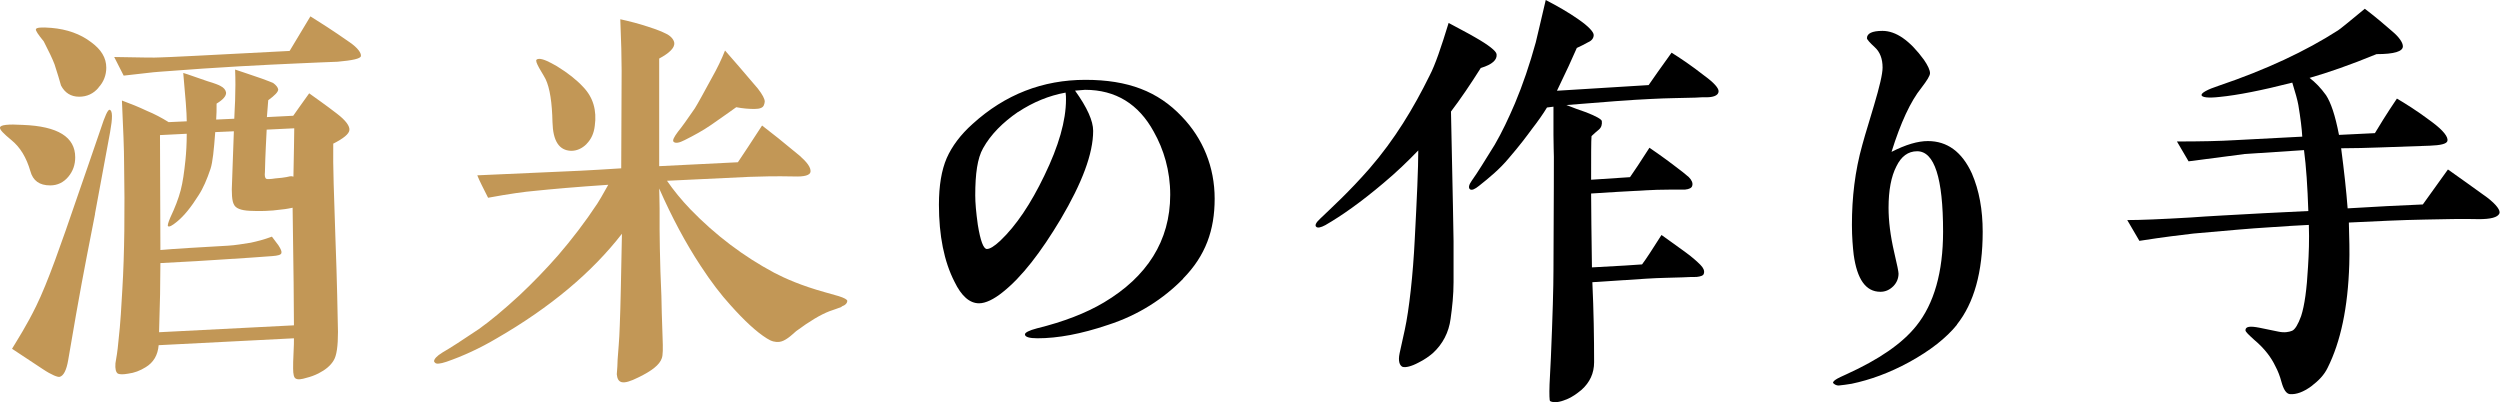
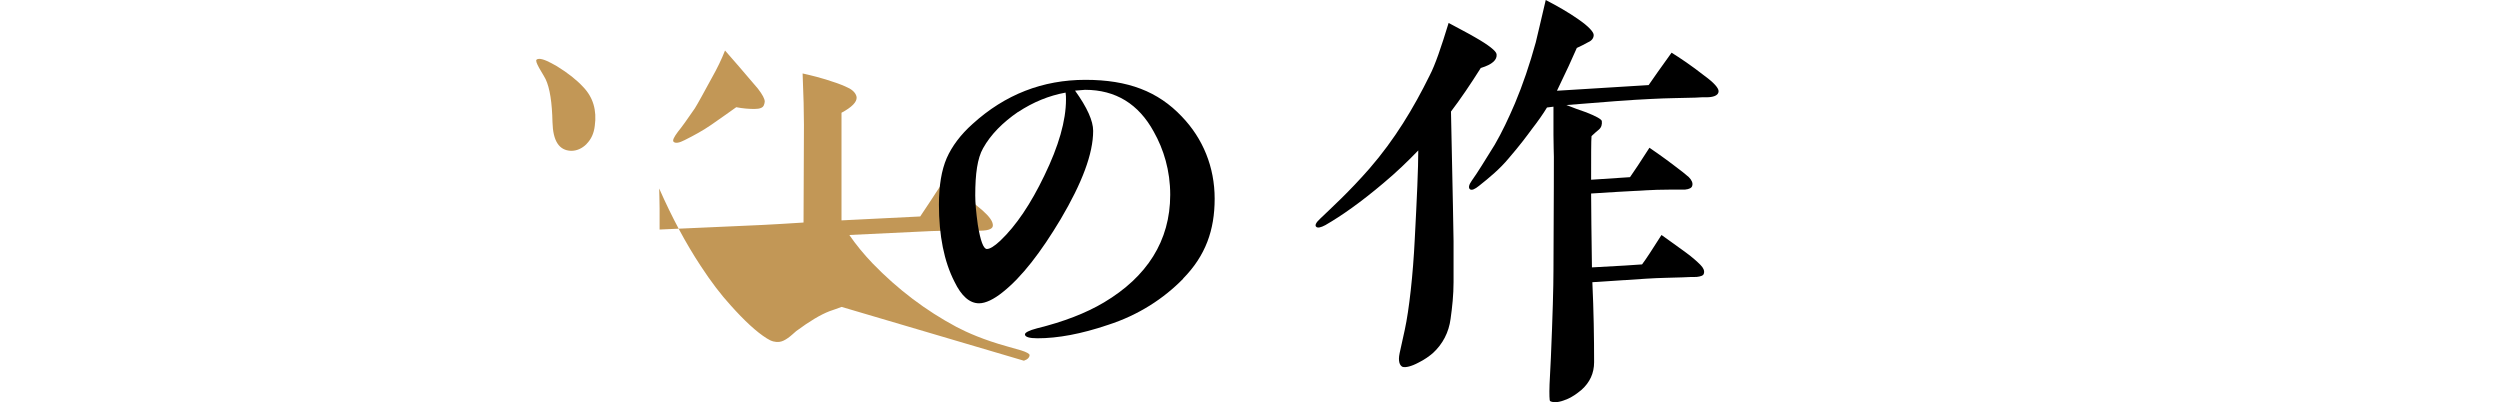
<svg xmlns="http://www.w3.org/2000/svg" id="_レイヤー_2" viewBox="0 0 242.99 39.1">
  <defs>
    <style>.cls-1{fill:#c29756;}</style>
  </defs>
  <g id="_レイヤー_2-2">
    <g>
-       <path class="cls-1" d="M6.64,17.18c-.46,.55-1.05,.84-1.76,.84-1.05,0-1.68-.46-1.93-1.39-.38-1.3-.97-2.31-1.85-3.02C.34,12.98-.04,12.6,0,12.39c.04-.25,.76-.34,2.23-.25,3.4,.13,5.08,1.18,5.08,3.15,0,.71-.21,1.34-.67,1.89Zm2.6,3.61c-.42,2.18-1.09,5.46-1.85,9.79l-.76,4.41c-.17,1.01-.46,1.55-.84,1.64-.17,.04-.76-.17-1.64-.76l-2.98-1.97c.55-.92,1.43-2.27,2.35-4.16,1.13-2.31,2.39-5.92,4.03-10.71,.5-1.47,1.26-3.61,2.23-6.47,.42-1.3,.71-1.93,.88-1.89,.29,.08,.29,.8,.04,2.18l-1.47,7.94Zm.34-12.27c-.5,.59-1.13,.88-1.89,.88-.8,0-1.39-.38-1.76-1.09-.13-.46-.34-1.18-.63-2.06-.21-.55-.55-1.26-1.05-2.23-.55-.67-.8-1.05-.76-1.18,.04-.17,.55-.21,1.51-.13,1.51,.13,2.81,.59,3.86,1.39,.97,.71,1.47,1.51,1.47,2.48,0,.71-.25,1.39-.76,1.93Zm23.23-2.52c-.88,.04-2.23,.08-4.03,.17-2.94,.13-7.35,.34-13.23,.8-.71,.04-1.89,.21-3.53,.38l-.92-1.81c2.48,.04,3.99,.08,4.45,.04,.46,0,4.66-.21,12.6-.63l2.02-3.36c.88,.55,2.14,1.34,3.82,2.52,.8,.55,1.13,1.05,1.09,1.34-.04,.25-.8,.42-2.27,.55Zm-.42,7.98c-.04,2.14,.08,5.21,.21,9.12,.17,4.41,.21,7.44,.25,9.16,0,1.39-.13,2.31-.42,2.77-.29,.5-.8,.92-1.47,1.26-.42,.21-.8,.34-1.13,.42-.55,.17-.88,.21-1.09,.08-.17-.08-.25-.42-.25-.97,0-.34,0-.84,.04-1.51,.04-.63,.04-1.13,.04-1.43l-13.15,.67c-.08,.97-.5,1.68-1.26,2.14-.55,.34-1.09,.55-1.72,.63-.46,.08-.76,.08-.97,0-.21-.13-.29-.46-.25-1.01,.08-.46,.21-1.18,.29-2.14,.21-1.81,.29-3.49,.38-5.04,.21-3.49,.25-7.6,.17-12.35,0-1.22-.08-3.19-.21-6.01,.8,.29,1.64,.63,2.44,1.01,.71,.29,1.43,.67,2.1,1.09l1.76-.08c0-.84-.13-2.39-.34-4.7,.46,.13,1.22,.42,2.35,.8,.71,.21,1.13,.38,1.26,.46,.34,.17,.5,.38,.55,.63,.04,.34-.29,.71-.92,1.09,0,.55,0,1.09-.04,1.55l1.76-.08c.04-.63,.04-1.22,.08-1.76,.04-1.05,.04-2.06,0-3.02,.5,.17,1.39,.46,2.6,.88,.55,.21,.92,.34,1.09,.42,.29,.21,.46,.42,.5,.63,0,.25-.34,.59-.97,1.05l-.13,1.64,2.56-.13c.34-.46,.84-1.22,1.55-2.18,.63,.46,1.55,1.09,2.69,1.97,.88,.67,1.26,1.22,1.22,1.6s-.55,.8-1.6,1.34Zm-3.82,17.64c0-1.72-.04-5.54-.13-11.43-.21,.04-.59,.13-1.05,.17-1.18,.17-2.23,.17-3.11,.13-.88-.04-1.39-.25-1.55-.63-.17-.29-.25-1.05-.17-2.31,0-.38,.08-1.97,.17-4.79l-1.81,.08c-.13,1.72-.25,2.94-.46,3.57-.34,1.01-.71,1.89-1.18,2.6-.71,1.13-1.39,1.97-2.06,2.52-.46,.38-.76,.55-.88,.46-.08-.04,0-.34,.21-.84,.46-.97,.8-1.85,1.01-2.65,.21-.8,.34-1.76,.46-2.9,.08-.76,.13-1.64,.13-2.6l-2.6,.13,.04,11.17c1.43-.13,3.61-.25,6.55-.42,.71-.04,1.47-.17,2.23-.29,.59-.13,1.26-.29,2.06-.59,.04,.04,.25,.34,.63,.84,.25,.38,.34,.63,.29,.76-.04,.17-.34,.25-.88,.29-1.13,.08-2.77,.21-5,.34-1.22,.08-3.19,.21-5.88,.34,0,1.81-.04,4.07-.13,6.72l13.11-.67Zm-2.65-19.03c-.04,.92-.13,2.31-.17,4.12-.04,.38,0,.59,.13,.67,.08,.04,.38,.04,.88-.04,.5-.04,.84-.08,1.09-.13,.34-.08,.38-.08,.42-.08,.08,0,.13,0,.25,.04,.04-2.31,.08-3.86,.08-4.7-.76,.04-1.64,.08-2.69,.13Z" />
-       <path class="cls-1" d="M81.8,29.83c-.38,.13-.76,.29-1.18,.42-.88,.34-1.93,.97-3.23,1.93-.25,.21-.5,.46-.8,.67s-.55,.34-.84,.38c-.38,.04-.76-.04-1.22-.34-1.01-.63-2.18-1.72-3.53-3.23-.92-1.01-1.89-2.27-2.9-3.82-1.47-2.23-2.81-4.75-4.03-7.52,0,.42,.04,1.05,.04,1.93v2.06c0,1.09,.04,2.44,.08,4.07,.08,1.85,.13,3.19,.13,3.99,0,.13,.04,.92,.08,2.44,.04,1.05,.04,1.72-.08,2.02-.21,.63-.97,1.22-2.27,1.85-.76,.38-1.3,.55-1.64,.46-.29-.08-.42-.34-.46-.76,.04-.29,.08-1.3,.08-1.43,.04-.71,.17-1.85,.21-3.32,.08-1.93,.13-4.91,.21-8.91-2.9,3.74-6.93,7.14-12.18,10.17-1.64,.97-3.28,1.72-4.87,2.27-.63,.21-1.01,.25-1.13,.08-.04-.04-.08-.08-.08-.13,0-.21,.25-.5,.8-.84,.8-.46,1.97-1.22,3.53-2.27,1.13-.8,2.44-1.89,3.95-3.28,1.3-1.22,2.56-2.52,3.78-3.91,1.3-1.51,2.6-3.19,3.82-5.04,.13-.21,.5-.8,1.05-1.81-3.15,.21-5.5,.42-7.14,.59-.97,.08-2.48,.29-4.54,.67-.46-.92-.84-1.64-1.05-2.18l7.65-.34c1.05-.04,3.15-.13,6.34-.34l.04-9.49c0-1.22-.04-2.86-.13-5,.76,.17,1.85,.42,3.28,.92,.71,.25,1.13,.46,1.3,.55,.42,.25,.63,.55,.67,.84,.04,.46-.46,.97-1.47,1.51v10.46l7.65-.38c.5-.76,1.3-1.93,2.35-3.57,.88,.67,2.1,1.64,3.66,2.94,.71,.63,1.09,1.13,1.05,1.55-.04,.34-.59,.5-1.6,.46-1.81-.04-3.24,0-4.37,.04l-7.98,.38c.63,.92,1.39,1.85,2.27,2.77,2.44,2.52,5.17,4.58,8.15,6.17,1.05,.55,2.65,1.26,4.92,1.89l1.34,.38c.55,.17,.84,.34,.84,.46,0,.21-.17,.42-.55,.55Zm-24.78-15.84c-.46,.46-.97,.67-1.51,.67-1.18-.04-1.76-.97-1.81-2.77-.04-1.89-.25-3.32-.67-4.2-.04-.08-.25-.46-.63-1.09-.25-.46-.34-.71-.25-.8,.04-.04,.13-.08,.25-.08,.38,0,.92,.25,1.72,.71,1.09,.67,1.93,1.34,2.56,2.02,.97,1.01,1.34,2.27,1.13,3.78-.08,.71-.34,1.3-.8,1.76Zm16.3-3.4c-.5,0-1.09-.04-1.76-.17-.55,.38-1.34,.97-2.44,1.72-.8,.55-1.64,1.01-2.56,1.47-.55,.29-.92,.34-1.09,.17-.13-.13,.04-.46,.42-.97,.38-.46,.92-1.22,1.64-2.27,.29-.46,.84-1.47,1.64-2.94,.55-.97,.97-1.85,1.3-2.69,.71,.8,1.76,2.02,3.19,3.7,.46,.59,.67,1.01,.67,1.26,0,.13-.04,.21-.08,.34-.08,.25-.38,.38-.92,.38Z" />
+       <path class="cls-1" d="M81.8,29.83c-.38,.13-.76,.29-1.18,.42-.88,.34-1.93,.97-3.23,1.93-.25,.21-.5,.46-.8,.67s-.55,.34-.84,.38c-.38,.04-.76-.04-1.22-.34-1.01-.63-2.18-1.72-3.53-3.23-.92-1.01-1.89-2.27-2.9-3.82-1.47-2.23-2.81-4.75-4.03-7.52,0,.42,.04,1.05,.04,1.93v2.06l7.65-.34c1.05-.04,3.15-.13,6.34-.34l.04-9.49c0-1.22-.04-2.86-.13-5,.76,.17,1.85,.42,3.28,.92,.71,.25,1.13,.46,1.3,.55,.42,.25,.63,.55,.67,.84,.04,.46-.46,.97-1.47,1.51v10.46l7.65-.38c.5-.76,1.3-1.93,2.35-3.57,.88,.67,2.1,1.64,3.66,2.94,.71,.63,1.09,1.13,1.05,1.55-.04,.34-.59,.5-1.6,.46-1.81-.04-3.24,0-4.37,.04l-7.98,.38c.63,.92,1.39,1.85,2.27,2.77,2.44,2.52,5.17,4.58,8.15,6.17,1.05,.55,2.65,1.26,4.92,1.89l1.34,.38c.55,.17,.84,.34,.84,.46,0,.21-.17,.42-.55,.55Zm-24.78-15.84c-.46,.46-.97,.67-1.51,.67-1.18-.04-1.76-.97-1.81-2.77-.04-1.89-.25-3.32-.67-4.2-.04-.08-.25-.46-.63-1.09-.25-.46-.34-.71-.25-.8,.04-.04,.13-.08,.25-.08,.38,0,.92,.25,1.72,.71,1.09,.67,1.93,1.34,2.56,2.02,.97,1.01,1.34,2.27,1.13,3.78-.08,.71-.34,1.3-.8,1.76Zm16.3-3.4c-.5,0-1.09-.04-1.76-.17-.55,.38-1.34,.97-2.44,1.72-.8,.55-1.64,1.01-2.56,1.47-.55,.29-.92,.34-1.09,.17-.13-.13,.04-.46,.42-.97,.38-.46,.92-1.22,1.64-2.27,.29-.46,.84-1.47,1.64-2.94,.55-.97,.97-1.85,1.3-2.69,.71,.8,1.76,2.02,3.19,3.7,.46,.59,.67,1.01,.67,1.26,0,.13-.04,.21-.08,.34-.08,.25-.38,.38-.92,.38Z" />
      <path d="M115,27.09c-1.89,1.93-4.33,3.53-7.31,4.49-2.6,.88-4.87,1.3-6.85,1.3-.8,0-1.22-.13-1.22-.38,0-.17,.38-.38,1.18-.59,2.56-.63,4.75-1.47,6.51-2.52,4.16-2.48,6.43-5.97,6.43-10.46,0-2.35-.63-4.41-1.6-6.13-1.47-2.69-3.7-4.07-6.68-4.07-.08,0-.42,.04-.97,.08,1.18,1.64,1.76,2.94,1.76,3.91,0,2.23-1.09,5.08-3.15,8.57-1.93,3.23-3.78,5.63-5.63,7.1-.88,.71-1.68,1.09-2.31,1.09-.92,0-1.72-.71-2.39-2.1-1.01-1.97-1.51-4.49-1.51-7.48,0-1.85,.25-3.36,.76-4.54,.5-1.13,1.34-2.27,2.52-3.32,3.15-2.86,6.81-4.28,10.96-4.28s7.06,1.13,9.37,3.57c2.06,2.14,3.19,4.92,3.19,7.98s-.88,5.54-3.07,7.77Zm-16.05-16.21c-1.47,1.01-2.65,2.18-3.4,3.53-.55,.97-.76,2.48-.76,4.58,0,.71,.08,1.64,.25,2.86,.25,1.55,.55,2.35,.88,2.35,.29,0,.71-.25,1.3-.8,1.55-1.47,2.98-3.61,4.29-6.34,1.39-2.86,2.1-5.33,2.1-7.39,0-.21,0-.46-.04-.67-1.6,.29-3.15,.92-4.62,1.89Z" />
      <path d="M143.93,6.6c-1.01,1.6-1.97,3.02-2.9,4.24,.17,7.94,.25,12.14,.25,12.6v3.99c0,1.22-.13,2.44-.29,3.57-.17,1.3-.76,2.44-1.72,3.32-.34,.29-.8,.63-1.39,.92-.71,.38-1.26,.5-1.55,.42-.29-.13-.46-.55-.29-1.34l.5-2.27c.42-1.93,.8-5.33,.97-8.82,.21-3.99,.34-6.89,.34-8.61-1.01,1.05-2.14,2.14-3.4,3.19-2.14,1.81-4.03,3.15-5.63,4.07-.46,.25-.76,.29-.88,.17-.17-.13-.04-.42,.38-.8,1.09-1.05,2.77-2.56,4.79-4.87,2.44-2.81,4.29-5.88,5.84-9.03,.55-1.05,1.13-2.77,1.85-5.12,.84,.46,1.68,.88,2.56,1.39,1.34,.76,2.06,1.34,2.1,1.64,.08,.55-.42,1.01-1.51,1.34Zm16.51,3.02c-1.81,.08-4.54,.29-8.19,.59,.63,.25,1.3,.5,1.93,.71,.97,.38,1.47,.67,1.51,.84,.04,.34-.04,.63-.29,.84s-.5,.42-.71,.63c-.04,.46-.04,1.89-.04,4.24l3.78-.25c.38-.55,1.01-1.47,1.89-2.86,.55,.38,1.34,.92,2.39,1.72,.63,.46,1.09,.84,1.43,1.13,.29,.29,.42,.59,.34,.84-.04,.21-.29,.34-.71,.38h-1.43c-1.89,0-3.07,.13-3.49,.13-.88,.04-2.31,.13-4.2,.25,0,1.6,.04,3.99,.08,7.18,2.65-.13,4.29-.25,4.87-.29,.38-.5,1.01-1.47,1.89-2.86,.55,.38,1.34,.97,2.39,1.72,.63,.46,1.09,.88,1.39,1.18s.42,.59,.34,.84c-.04,.21-.29,.29-.71,.34-.29,0-.76,0-1.39,.04-1.01,.04-2.18,.04-3.53,.13l-5.21,.34c.13,2.81,.17,5.38,.17,7.77,0,1.09-.42,1.97-1.22,2.69-.46,.38-.92,.71-1.43,.92-.71,.29-1.26,.38-1.64,.17-.04-.04-.08-.59-.04-1.64,.04-.71,.08-1.55,.13-2.6,.17-4.03,.25-6.85,.25-8.49,.04-7.02,.04-10.71,.04-11.01,0-.38-.04-1.09-.04-2.14v-2.73l-.63,.08c-.38,.63-.88,1.34-1.47,2.1-.46,.63-1.18,1.6-2.27,2.86-.84,1.01-1.85,1.85-2.86,2.65-.42,.34-.71,.46-.88,.34-.17-.13-.13-.42,.17-.84,.55-.76,1.26-1.93,2.23-3.49,.71-1.22,1.34-2.56,1.97-4.03,.76-1.81,1.43-3.78,2.02-5.92,.21-.8,.5-2.18,.97-4.12,1.13,.59,2.18,1.18,3.19,1.89,.97,.67,1.47,1.22,1.47,1.51s-.17,.55-.55,.71c-.38,.21-.71,.38-1.09,.55-.42,.97-1.05,2.35-1.93,4.16l8.91-.55c.42-.63,1.18-1.68,2.23-3.15,.8,.5,1.89,1.22,3.23,2.27,.92,.67,1.34,1.18,1.34,1.47,0,.34-.34,.55-.97,.59-.42,0-.84,0-1.3,.04-1.22,.04-2.69,.04-4.33,.13Z" />
-       <path d="M190.22,31.55c-1.05,1.3-2.6,2.52-4.66,3.65-1.93,1.05-3.78,1.72-5.59,2.1-.46,.08-.88,.13-1.26,.17-.21,0-.38-.08-.55-.25,0-.13,.13-.25,.42-.42,.13-.08,.42-.21,.88-.42,3.15-1.43,5.42-2.98,6.8-4.71,1.72-2.14,2.6-5.21,2.6-9.16,0-5.21-.84-7.81-2.52-7.81-.88,0-1.55,.5-2.02,1.47-.5,.97-.76,2.31-.76,4.03,0,1.26,.17,2.69,.55,4.33,.29,1.22,.42,1.89,.42,2.06,0,.46-.17,.88-.5,1.22-.38,.38-.8,.55-1.26,.55-1.43,0-2.27-1.22-2.6-3.61-.08-.71-.17-1.68-.17-2.9,0-2.65,.29-5.21,1.01-7.77,.34-1.26,.76-2.52,1.13-3.82,.55-1.85,.84-3.07,.84-3.7,0-.84-.25-1.51-.76-1.97-.5-.46-.76-.76-.76-.88,0-.46,.5-.71,1.51-.71,1.3,0,2.65,.92,4.03,2.81,.38,.55,.59,1.01,.59,1.3,0,.25-.29,.71-.84,1.43-1.05,1.3-2.02,3.4-2.9,6.22,1.39-.71,2.56-1.05,3.53-1.05,1.89,0,3.32,1.05,4.28,3.15,.71,1.64,1.05,3.53,1.05,5.67,0,3.91-.84,6.93-2.52,9.03Z" />
-       <path d="M240.95,21.3c-1.64-.04-3.36,0-5.21,.04-2.39,.04-4.87,.17-7.44,.29,.04,1.47,.08,2.86,.04,4.07-.13,4.2-.84,7.52-2.1,10.04-.34,.71-.88,1.26-1.6,1.81-.76,.55-1.43,.8-2.06,.76-.38-.04-.63-.46-.84-1.22-.13-.5-.34-1.05-.59-1.51-.38-.8-1.01-1.68-2.06-2.56-.5-.46-.84-.76-.84-.92,0-.38,.46-.42,1.34-.25l1.85,.38c.59,.13,1.05,.04,1.34-.08s.59-.63,.88-1.43c.34-1.05,.55-2.6,.67-4.79,.08-1.26,.13-2.6,.08-4.07-.97,.04-2.31,.13-4.08,.25-1.39,.08-3.78,.29-7.14,.59-1.13,.13-2.9,.34-5.25,.71l-1.18-2.02c1.22,0,3.24-.08,6.13-.25,1.72-.13,4.12-.25,7.18-.42l4.29-.21c-.08-2.39-.21-4.33-.42-5.92l-5.8,.38c-.17,.04-1.97,.25-5.42,.71l-1.13-1.93c2.31,0,4.2-.04,5.67-.13l6.51-.34c-.04-.76-.17-1.81-.38-3.07-.08-.46-.29-1.22-.59-2.18-2.98,.76-5.33,1.22-7.06,1.39-1.13,.13-1.72,.04-1.76-.17-.04-.21,.55-.55,1.68-.92,4.58-1.55,8.44-3.36,11.59-5.38,.25-.17,1.13-.88,2.6-2.1,1.05,.8,1.93,1.55,2.65,2.18,.71,.59,1.05,1.13,1.05,1.47,0,.5-.84,.76-2.56,.76-2.56,1.05-4.75,1.81-6.51,2.31,.55,.42,1.09,.97,1.6,1.68,.46,.71,.88,1.89,1.26,3.86l3.49-.17c.38-.63,1.09-1.81,2.14-3.36,.71,.42,1.89,1.13,3.4,2.27,1.13,.84,1.6,1.47,1.51,1.85-.08,.29-.67,.42-1.72,.46-.88,.04-2.48,.08-4.87,.17-1.18,.04-2.44,.08-3.74,.08,.29,2.23,.5,4.12,.63,5.84,2.73-.17,5.17-.29,7.31-.38l2.44-3.4c.88,.63,2.14,1.51,3.82,2.73,.92,.71,1.3,1.26,1.18,1.55-.17,.38-.84,.55-2.02,.55Z" />
    </g>
  </g>
</svg>